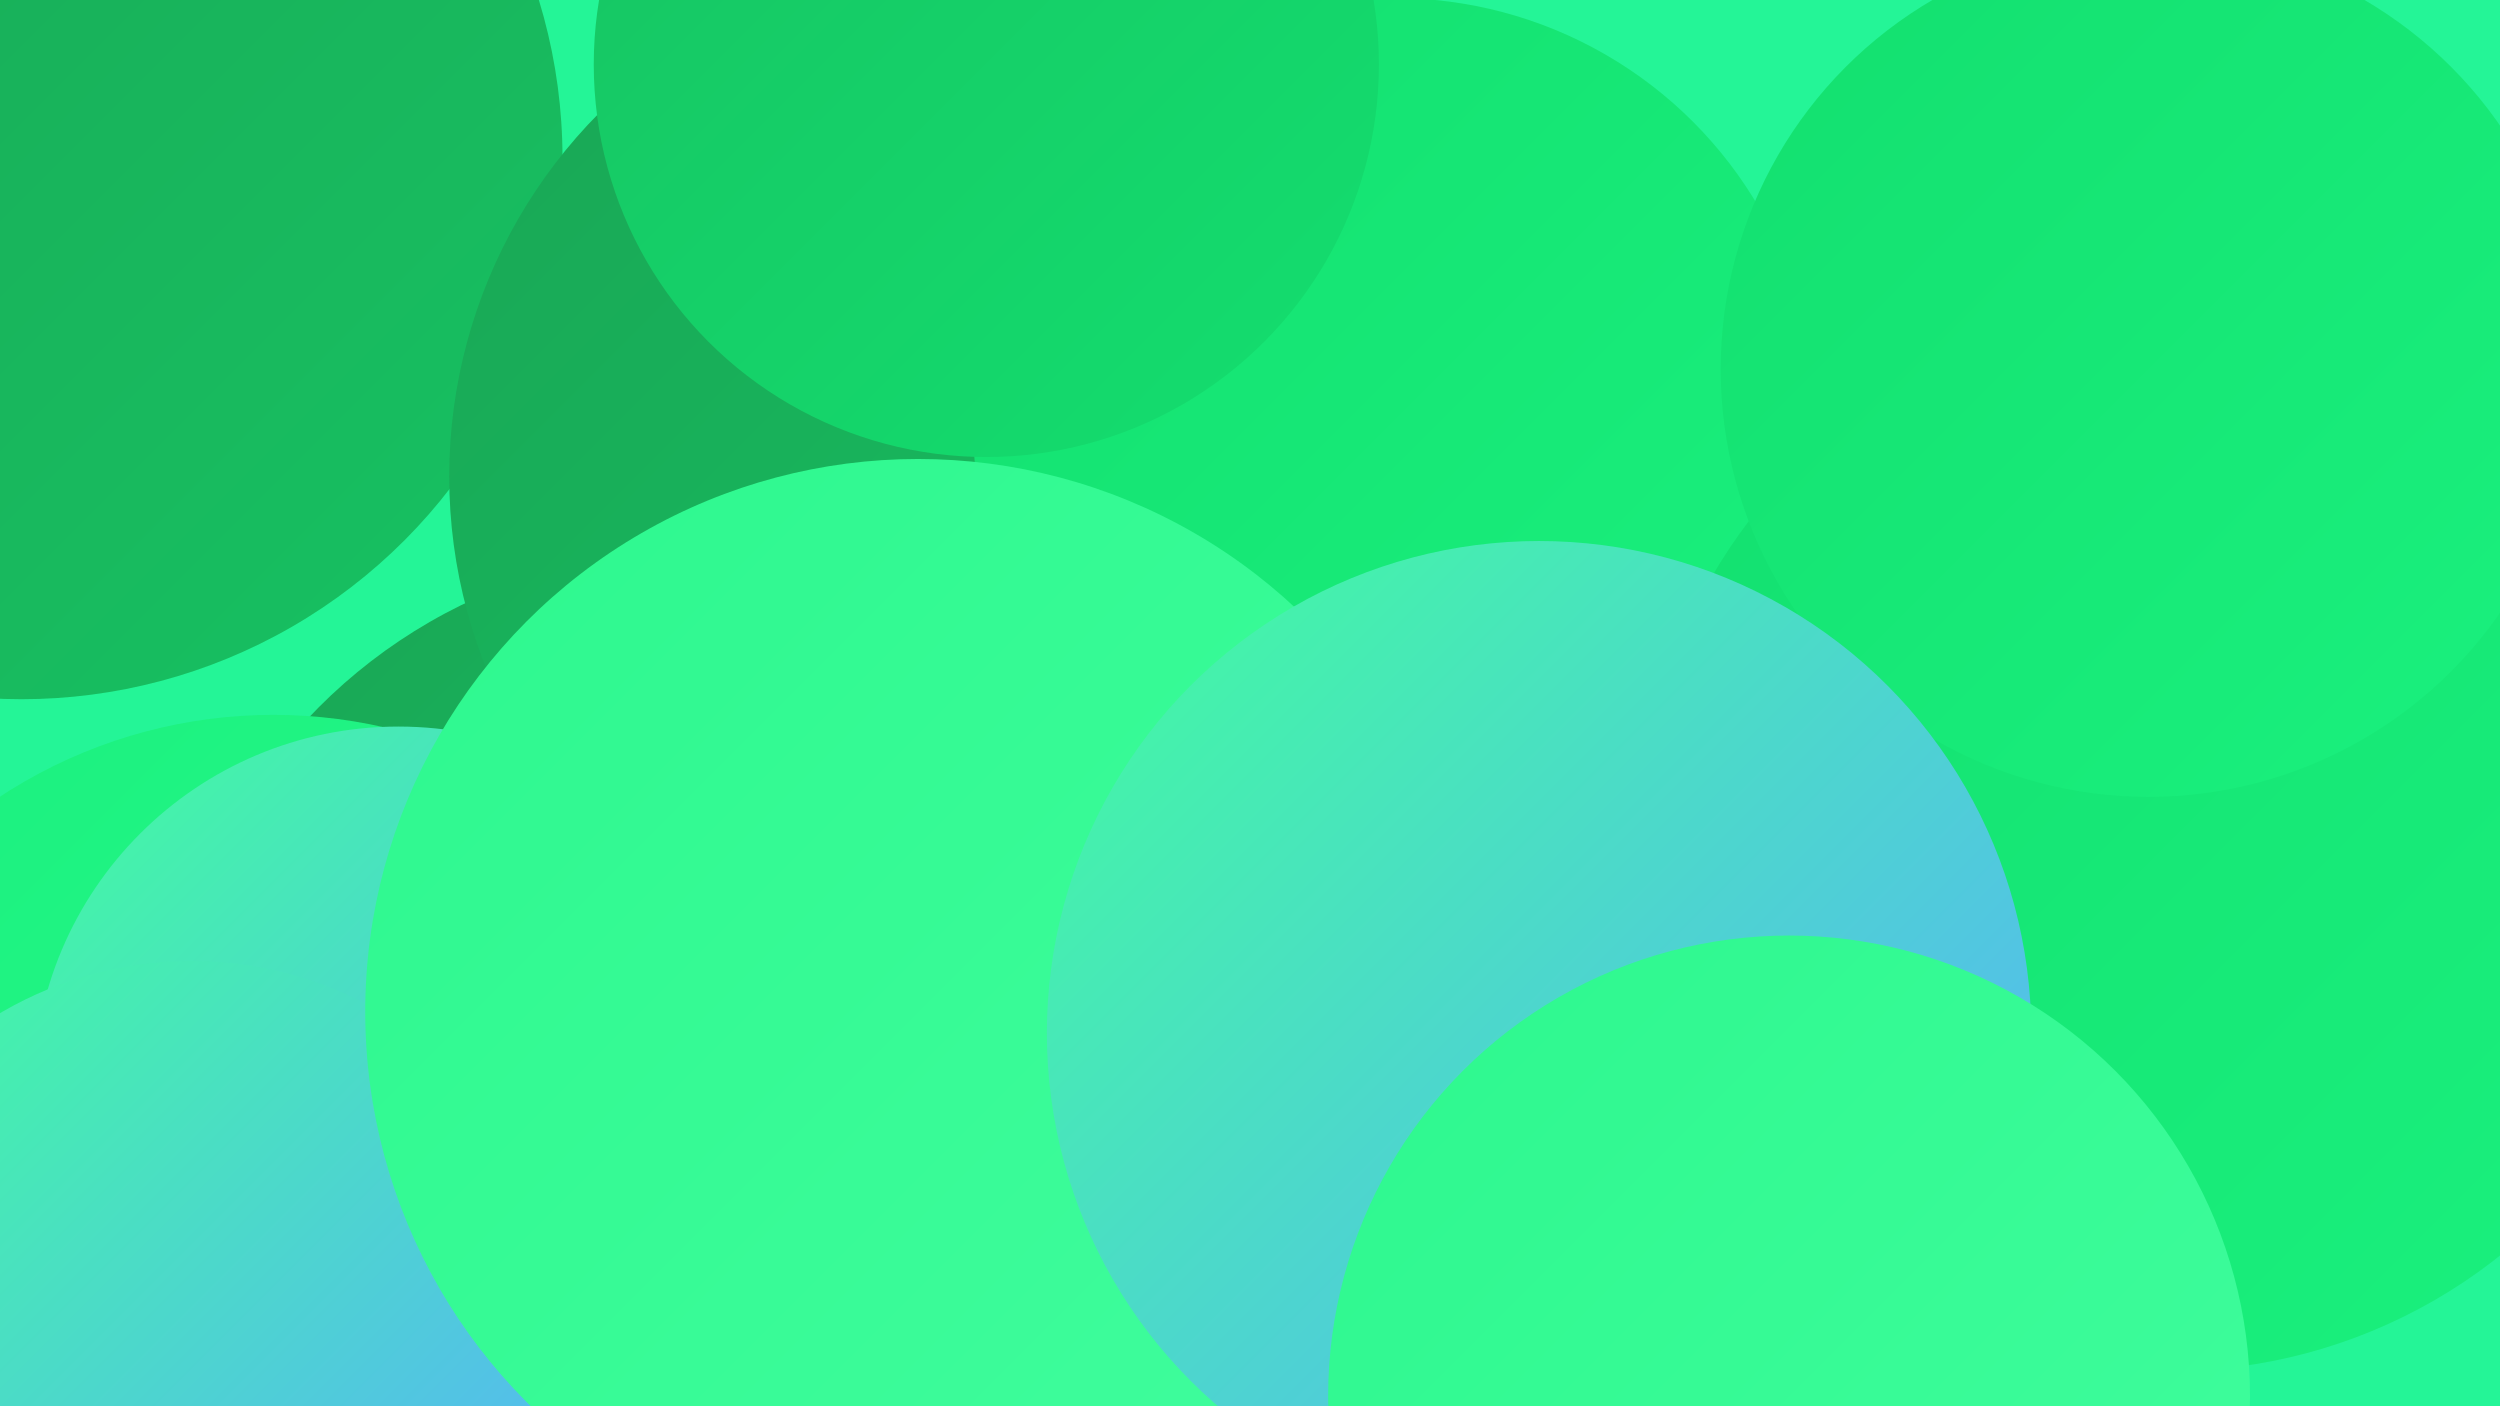
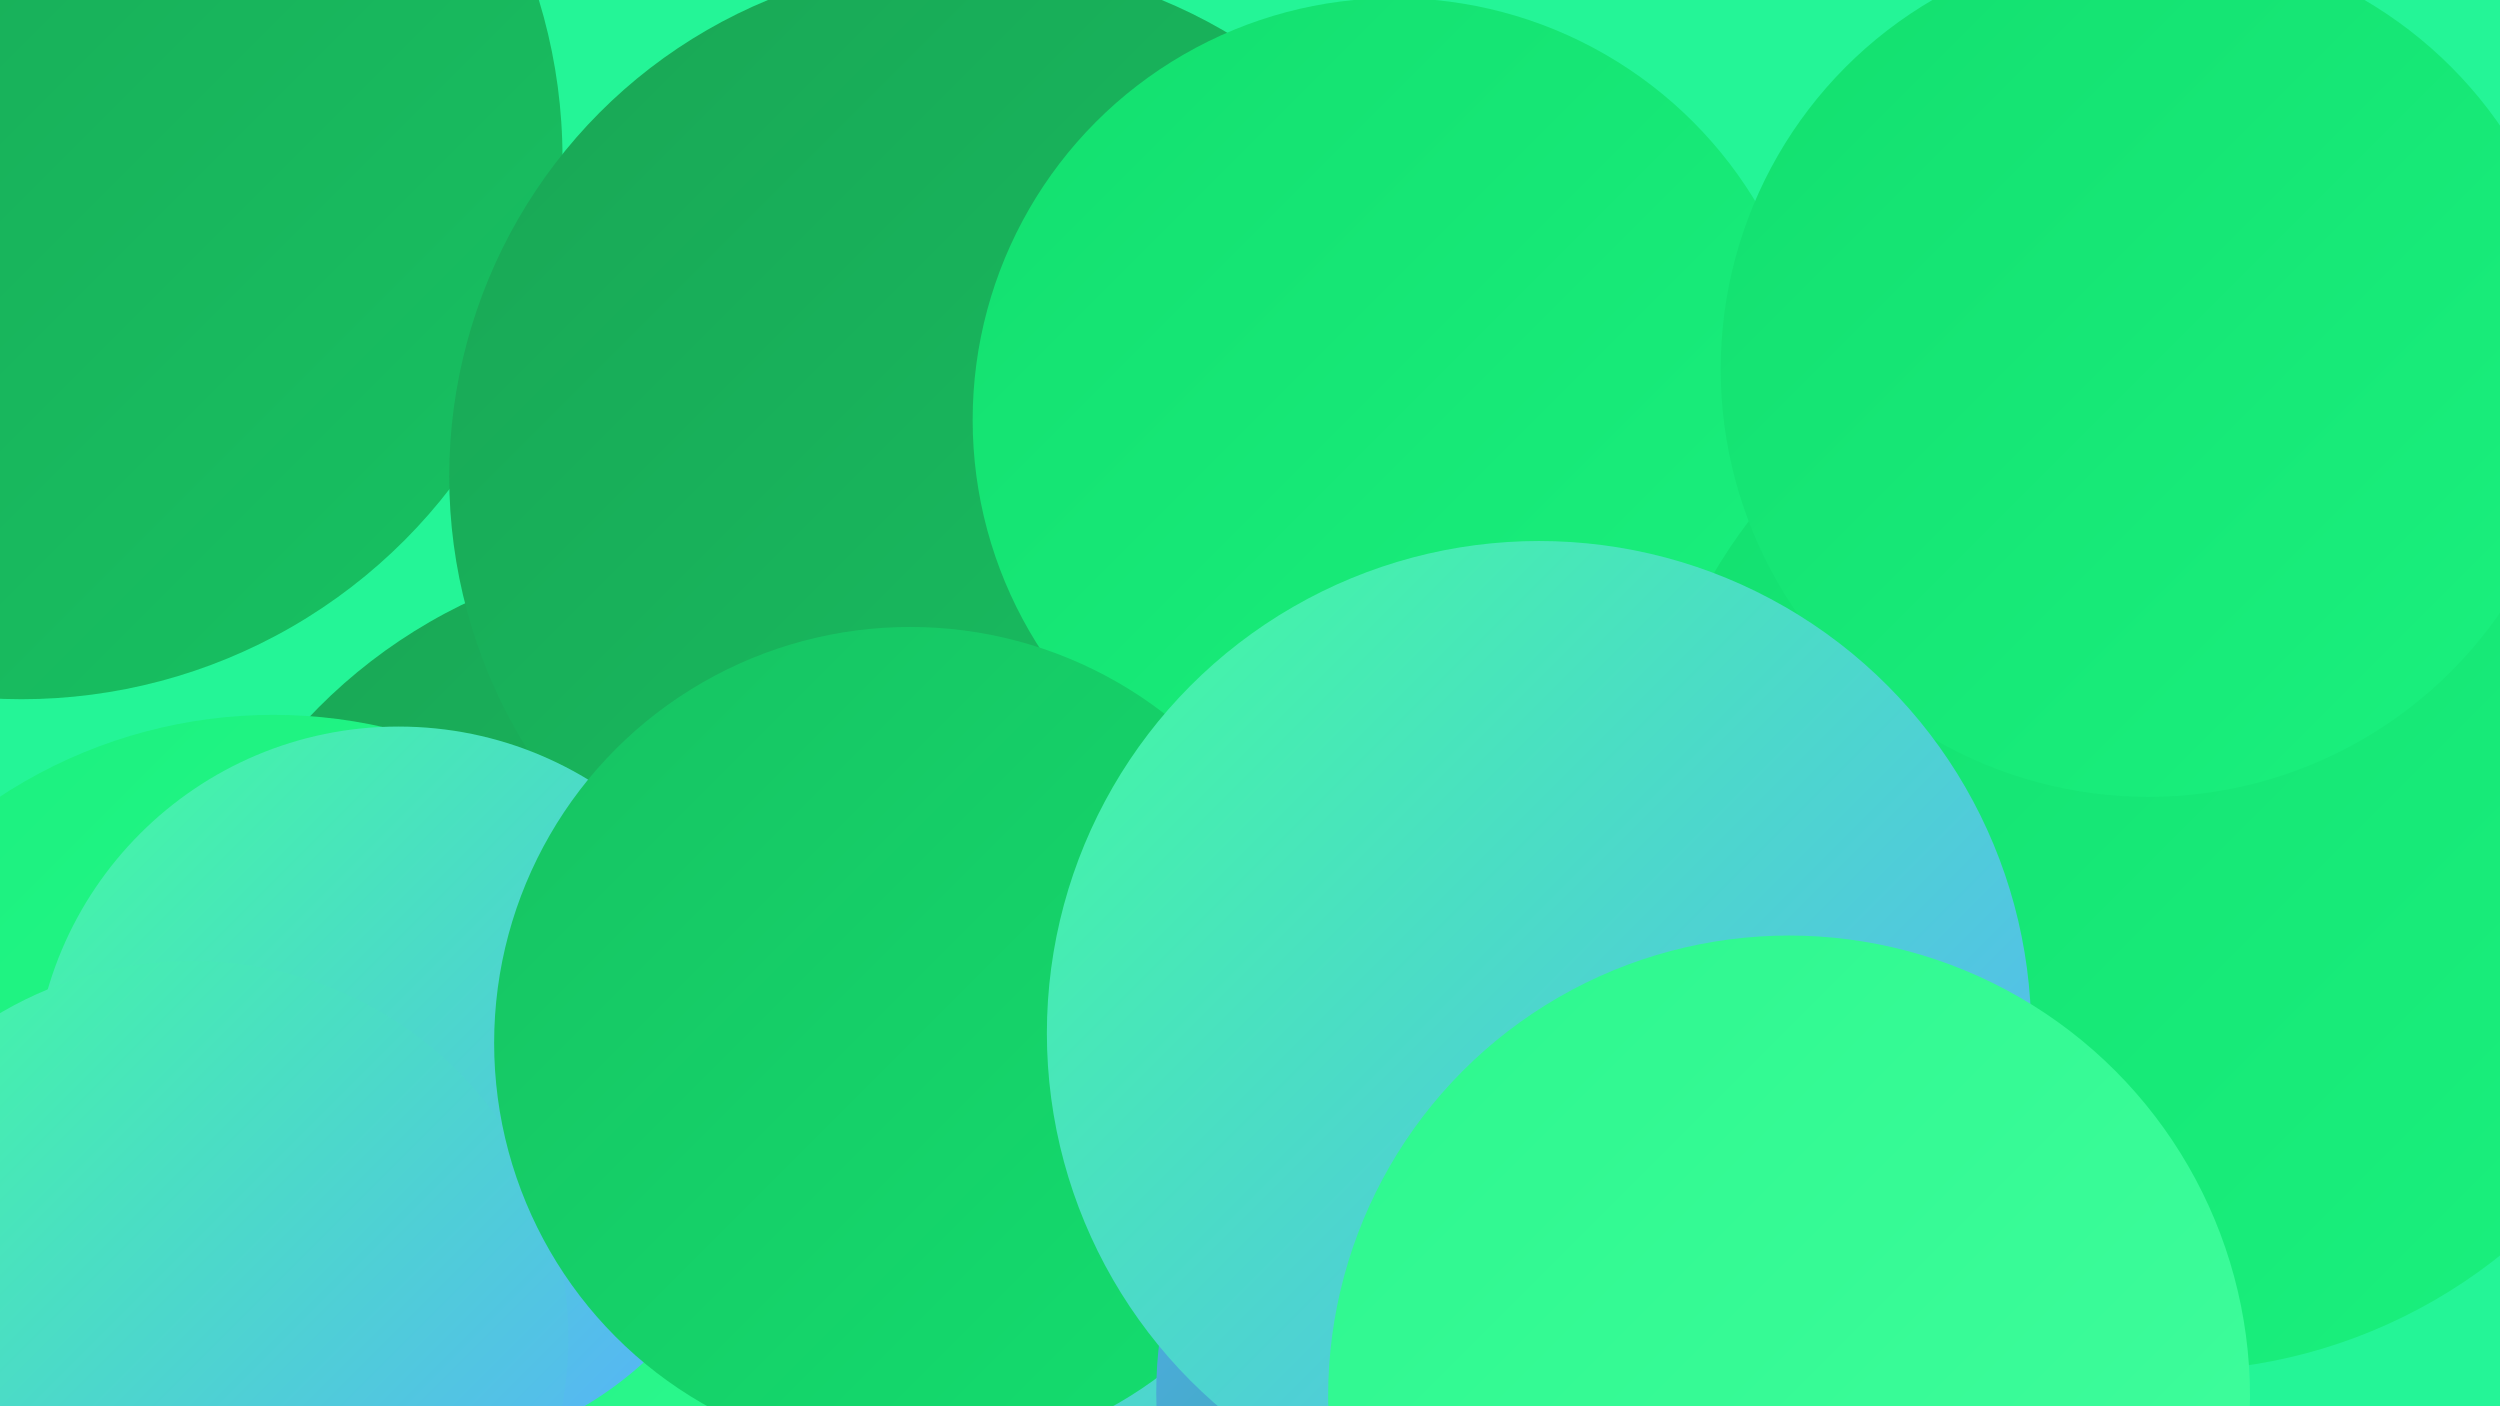
<svg xmlns="http://www.w3.org/2000/svg" width="1280" height="720">
  <defs>
    <linearGradient id="grad0" x1="0%" y1="0%" x2="100%" y2="100%">
      <stop offset="0%" style="stop-color:#19a655;stop-opacity:1" />
      <stop offset="100%" style="stop-color:#17c262;stop-opacity:1" />
    </linearGradient>
    <linearGradient id="grad1" x1="0%" y1="0%" x2="100%" y2="100%">
      <stop offset="0%" style="stop-color:#17c262;stop-opacity:1" />
      <stop offset="100%" style="stop-color:#13df6f;stop-opacity:1" />
    </linearGradient>
    <linearGradient id="grad2" x1="0%" y1="0%" x2="100%" y2="100%">
      <stop offset="0%" style="stop-color:#13df6f;stop-opacity:1" />
      <stop offset="100%" style="stop-color:#1af17e;stop-opacity:1" />
    </linearGradient>
    <linearGradient id="grad3" x1="0%" y1="0%" x2="100%" y2="100%">
      <stop offset="0%" style="stop-color:#1af17e;stop-opacity:1" />
      <stop offset="100%" style="stop-color:#2df88e;stop-opacity:1" />
    </linearGradient>
    <linearGradient id="grad4" x1="0%" y1="0%" x2="100%" y2="100%">
      <stop offset="0%" style="stop-color:#2df88e;stop-opacity:1" />
      <stop offset="100%" style="stop-color:#41fd9e;stop-opacity:1" />
    </linearGradient>
    <linearGradient id="grad5" x1="0%" y1="0%" x2="100%" y2="100%">
      <stop offset="0%" style="stop-color:#41fd9e;stop-opacity:1" />
      <stop offset="100%" style="stop-color:#59adff;stop-opacity:1" />
    </linearGradient>
    <linearGradient id="grad6" x1="0%" y1="0%" x2="100%" y2="100%">
      <stop offset="0%" style="stop-color:#59adff;stop-opacity:1" />
      <stop offset="100%" style="stop-color:#19a655;stop-opacity:1" />
    </linearGradient>
  </defs>
  <rect width="1280" height="720" fill="#24f597" />
  <circle cx="1258" cy="285" r="197" fill="url(#grad0)" />
  <circle cx="870" cy="650" r="280" fill="url(#grad3)" />
  <circle cx="356" cy="554" r="272" fill="url(#grad0)" />
  <circle cx="140" cy="621" r="255" fill="url(#grad3)" />
  <circle cx="899" cy="366" r="226" fill="url(#grad4)" />
  <circle cx="1198" cy="424" r="208" fill="url(#grad2)" />
  <circle cx="11" cy="81" r="277" fill="url(#grad0)" />
  <circle cx="494" cy="244" r="264" fill="url(#grad0)" />
  <circle cx="714" cy="215" r="216" fill="url(#grad2)" />
  <circle cx="1111" cy="431" r="271" fill="url(#grad2)" />
  <circle cx="1100" cy="189" r="219" fill="url(#grad2)" />
  <circle cx="204" cy="559" r="187" fill="url(#grad5)" />
  <circle cx="98" cy="685" r="193" fill="url(#grad5)" />
  <circle cx="710" cy="601" r="257" fill="url(#grad5)" />
  <circle cx="466" cy="534" r="213" fill="url(#grad1)" />
  <circle cx="804" cy="713" r="212" fill="url(#grad6)" />
-   <circle cx="505" cy="33" r="201" fill="url(#grad1)" />
-   <circle cx="470" cy="518" r="283" fill="url(#grad4)" />
  <circle cx="788" cy="529" r="252" fill="url(#grad5)" />
  <circle cx="916" cy="715" r="236" fill="url(#grad4)" />
</svg>